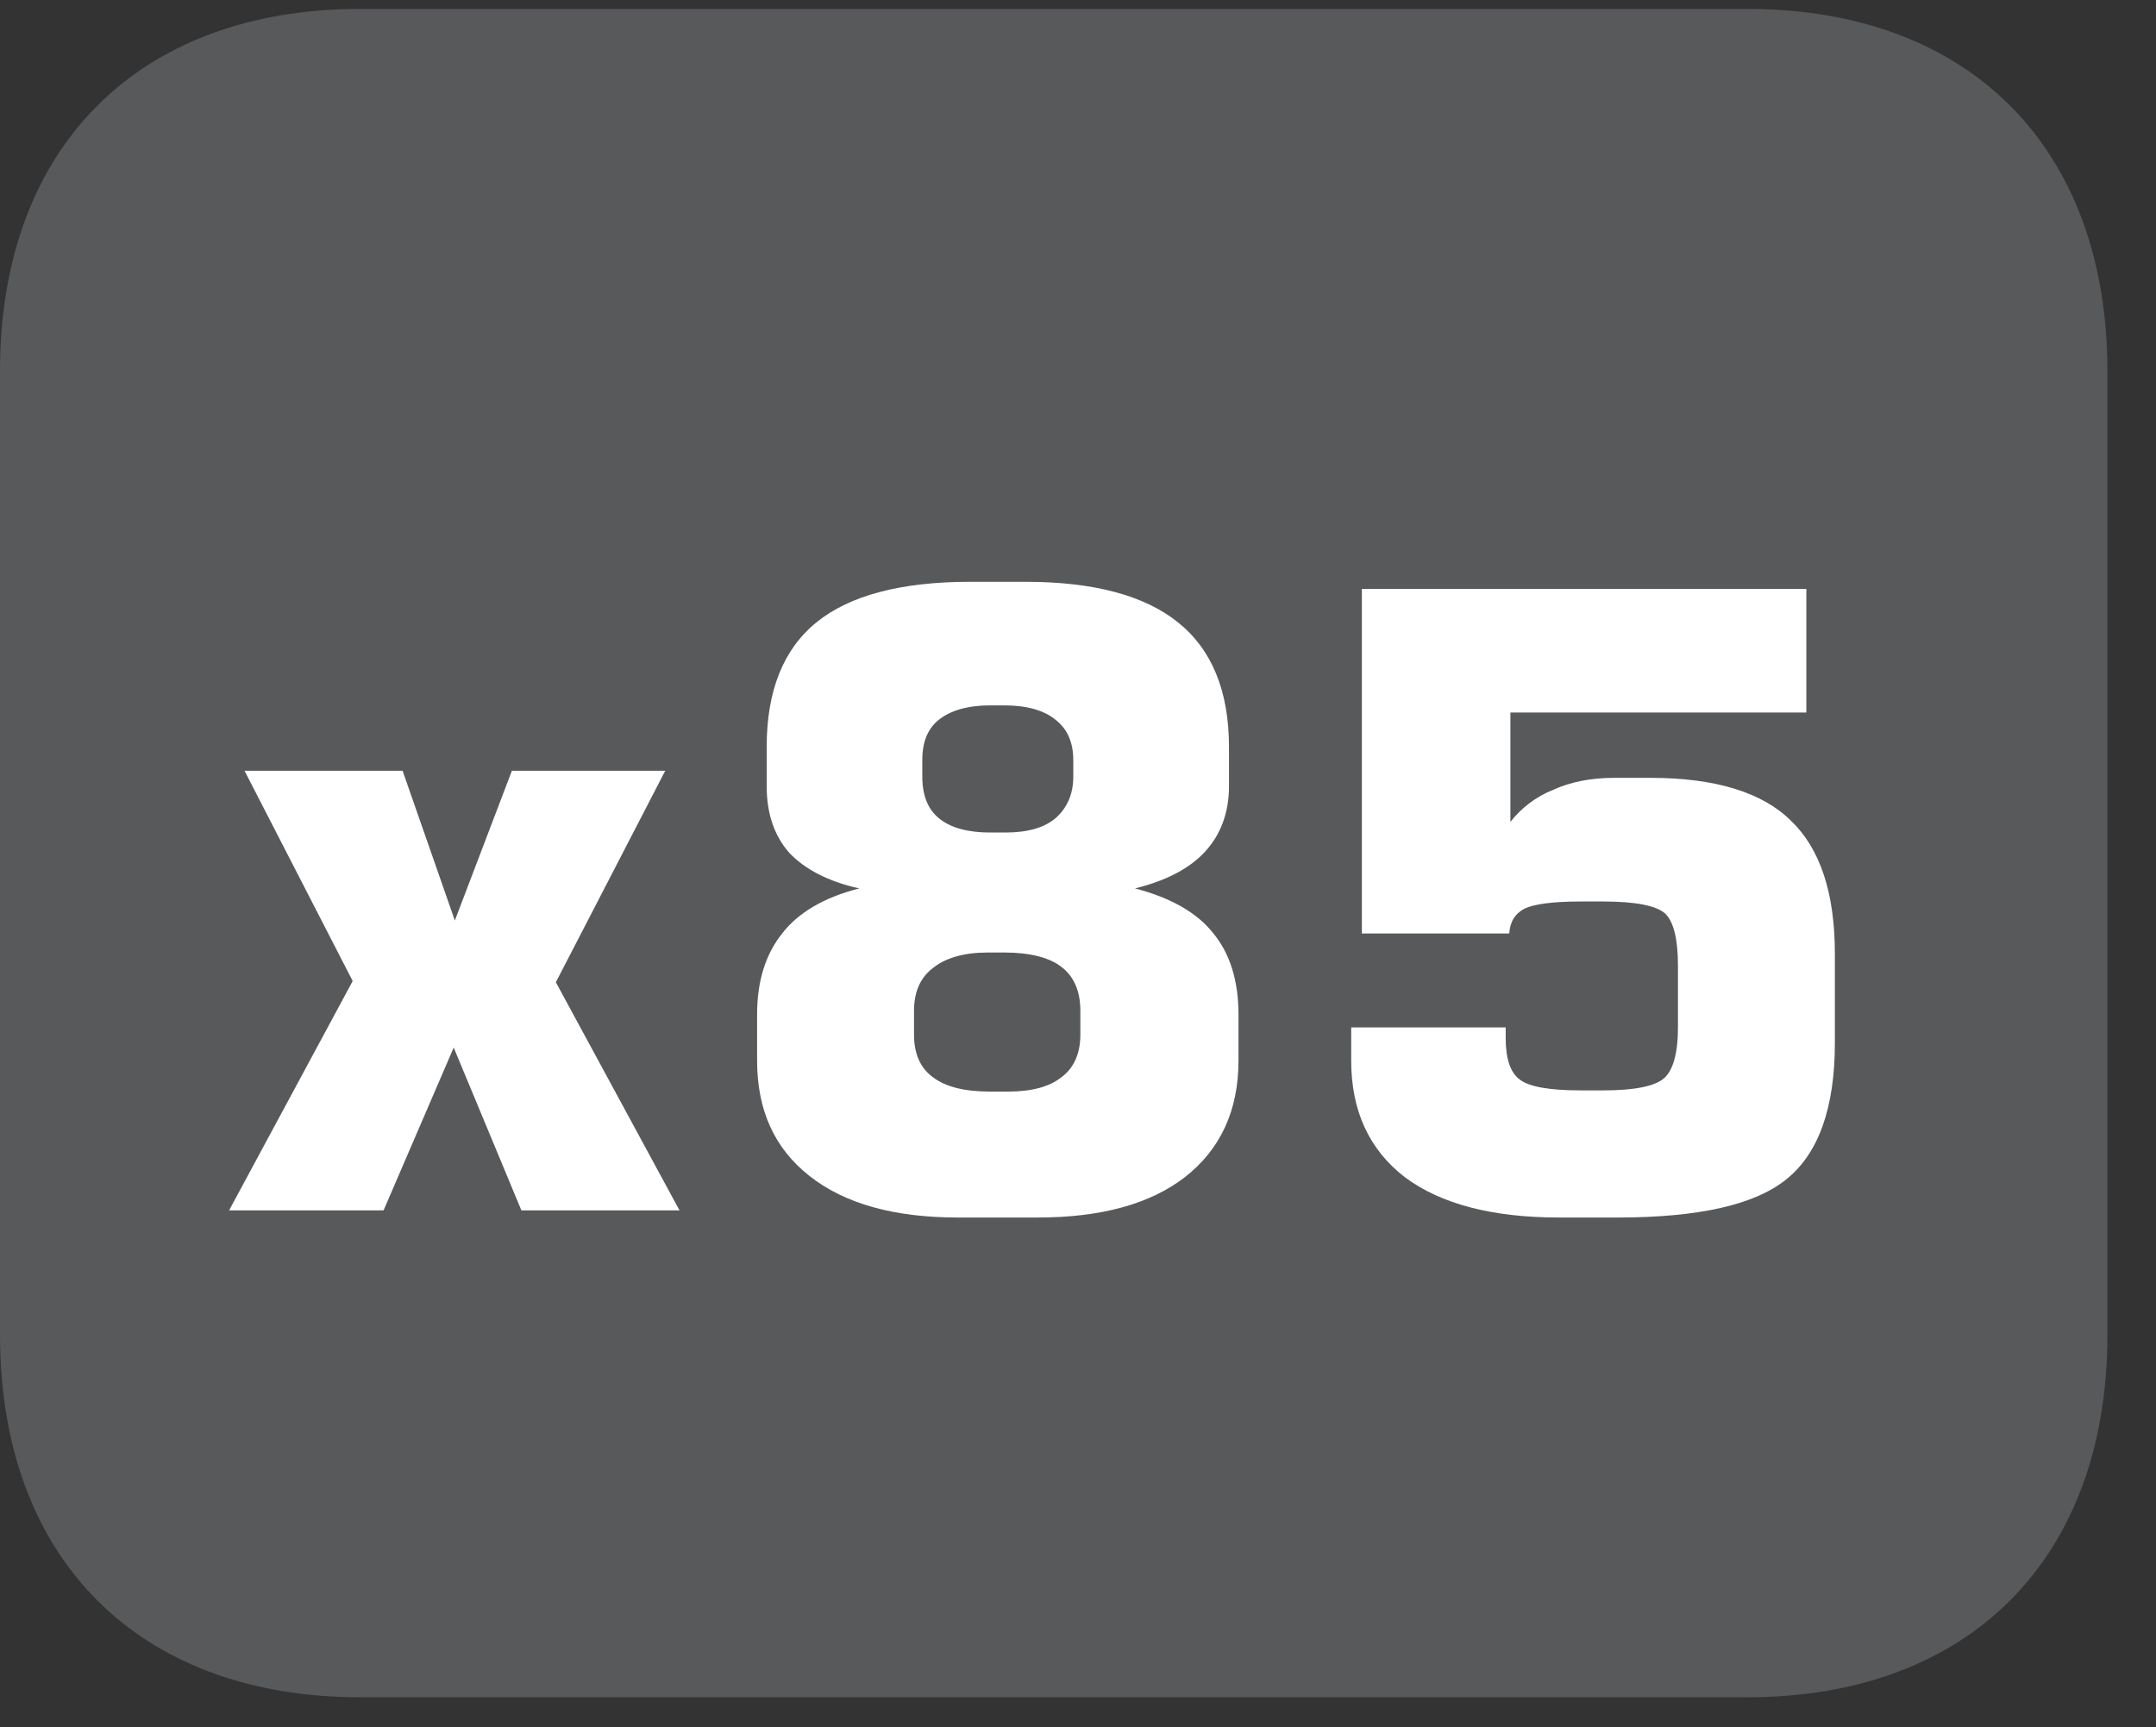
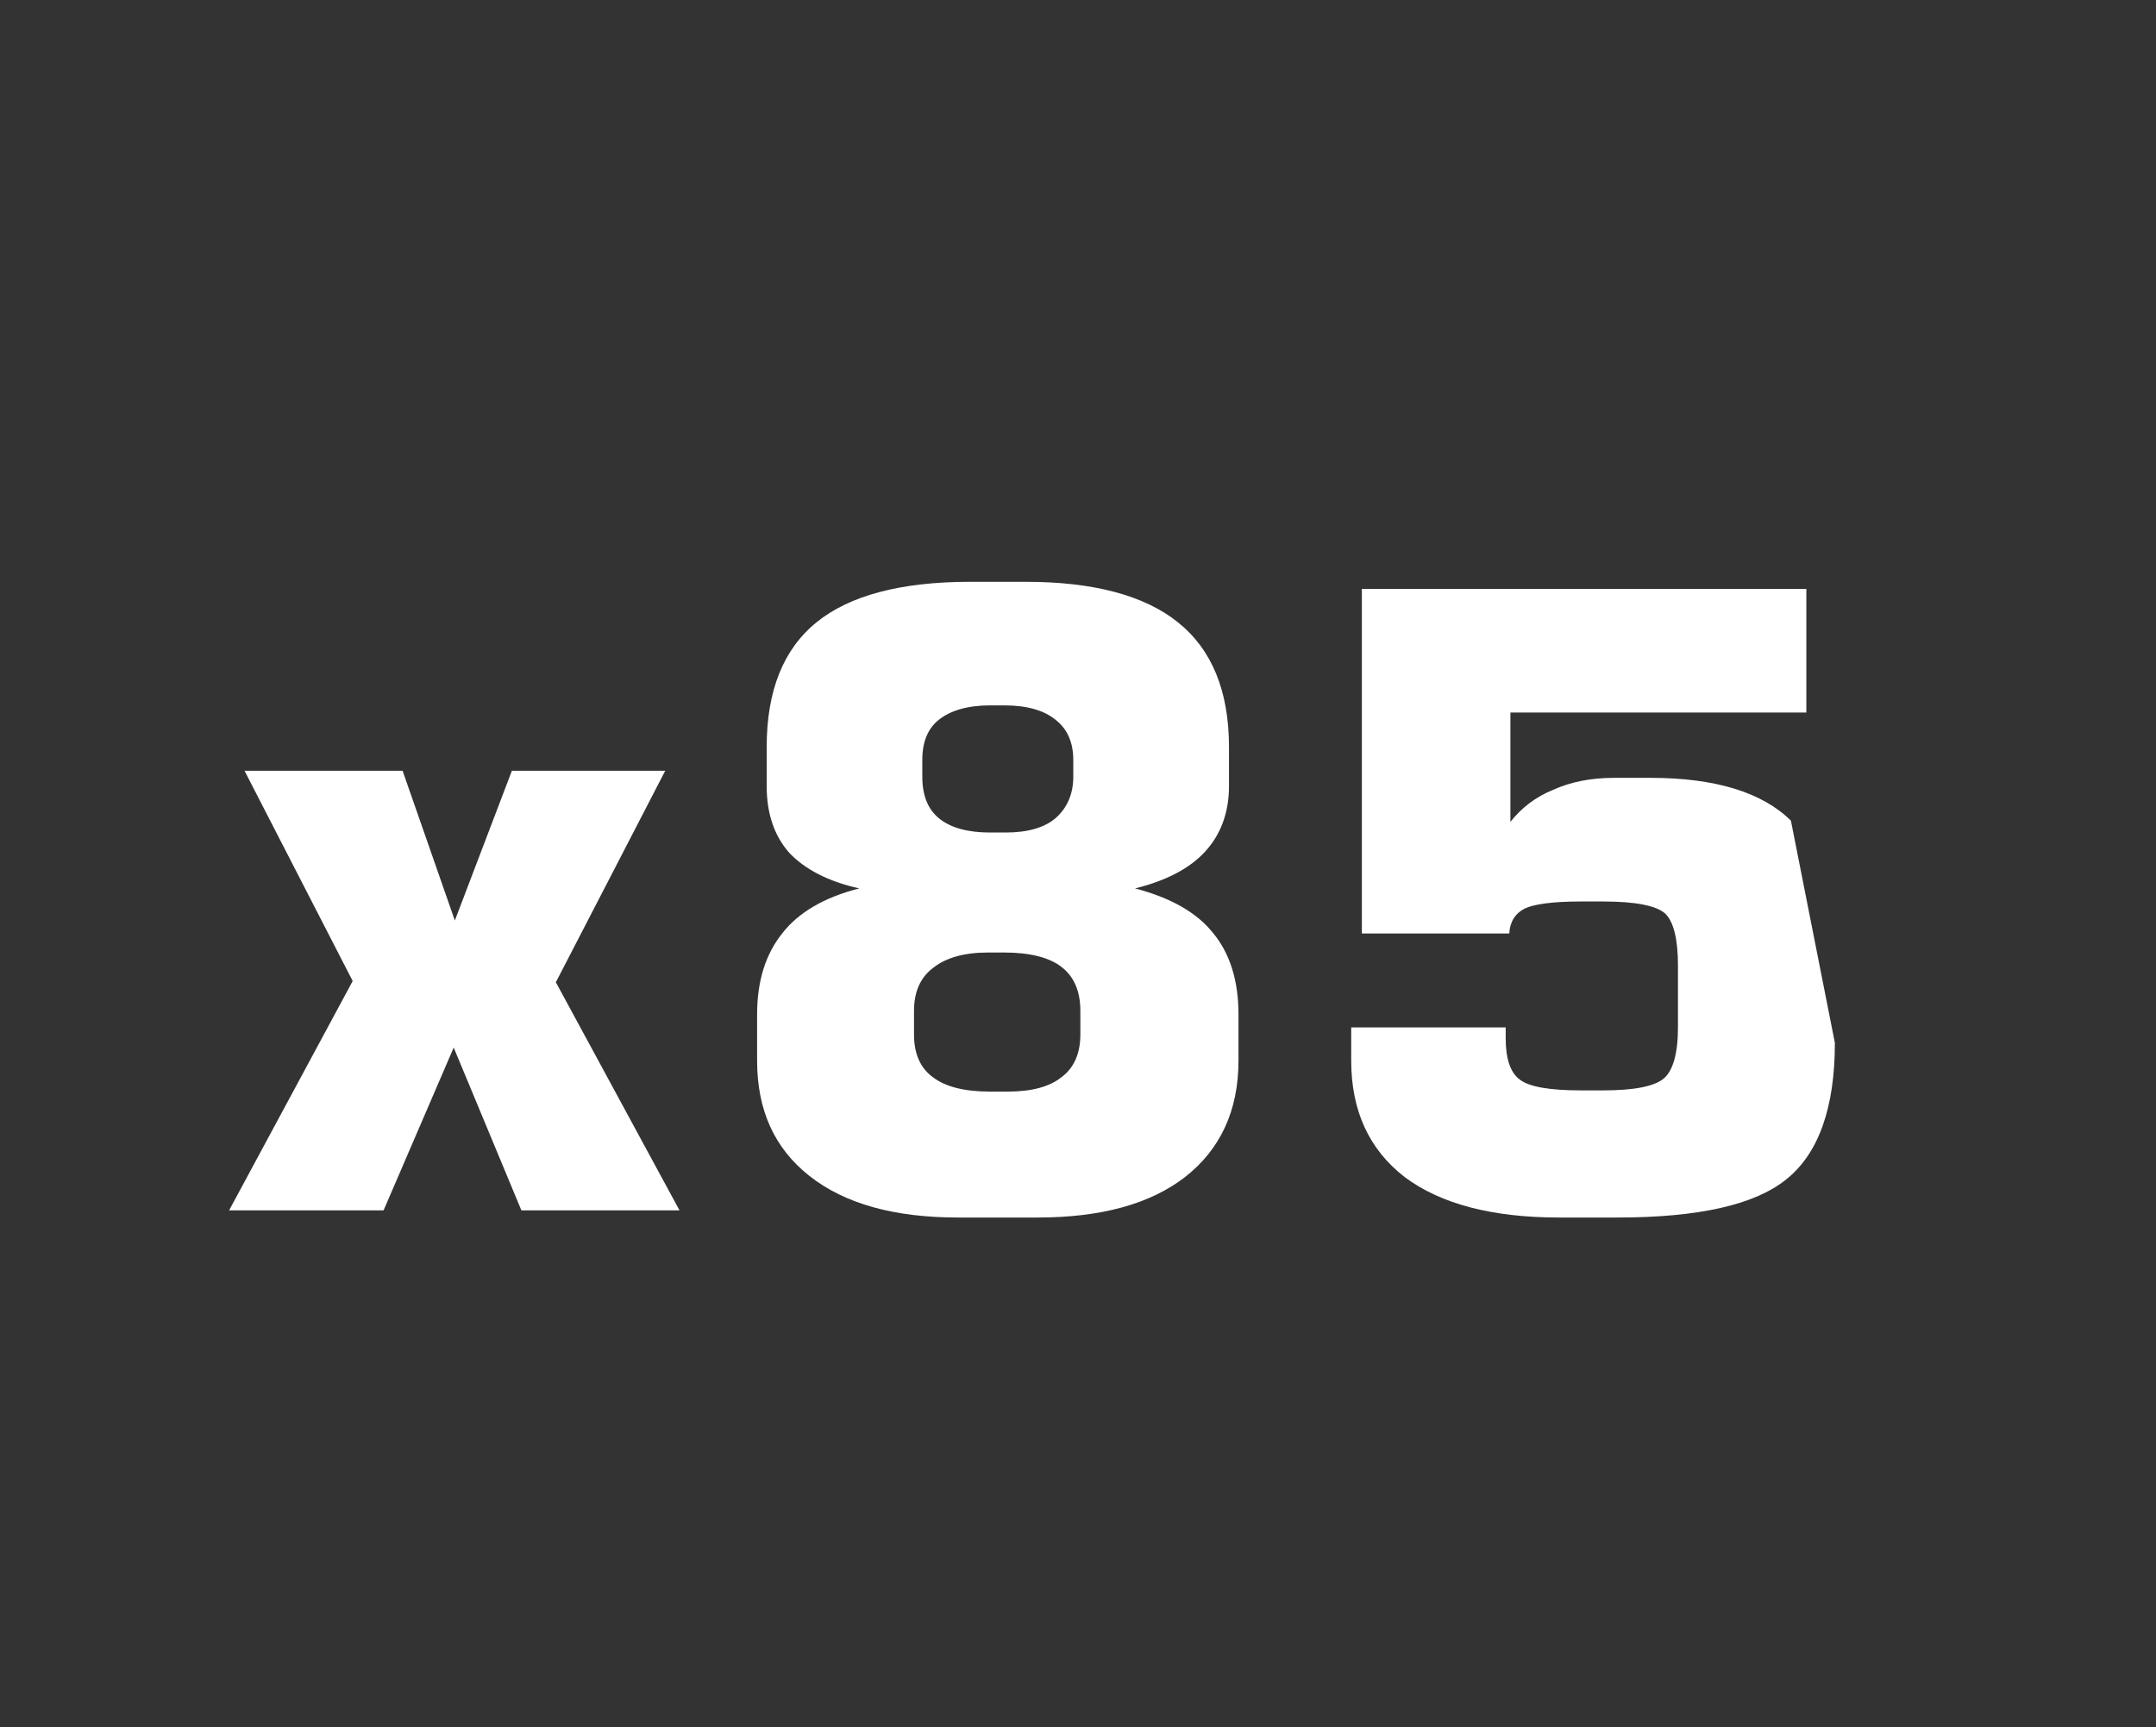
<svg xmlns="http://www.w3.org/2000/svg" xmlns:xlink="http://www.w3.org/1999/xlink" width="28.346pt" height="22.716pt" viewBox="0 0 28.346 22.716" version="1.2">
  <rect x="0" y="0" width="28.346" height="22.716" fill="#333333" stroke="none" />
  <defs>
    <g>
      <symbol overflow="visible" id="glyph0-0">
        <path style="stroke:none;" d="M 0.562 1.984 L 0.562 -7.922 L 6.172 -7.922 L 6.172 1.984 Z M 1.188 1.359 L 5.547 1.359 L 5.547 -7.297 L 1.188 -7.297 Z M 1.188 1.359 " />
      </symbol>
      <symbol overflow="visible" id="glyph0-1">
        <path style="stroke:none;" d="M 0.266 0 L 1.891 -3.016 L 0.469 -5.781 L 2.547 -5.781 L 3.234 -3.812 L 3.984 -5.781 L 6 -5.781 L 4.562 -3 L 6.188 0 L 4.109 0 L 3.219 -2.141 L 2.297 0 Z M 0.266 0 " />
      </symbol>
      <symbol overflow="visible" id="glyph0-2">
        <path style="stroke:none;" d="M 3.453 0.094 C 2.617 0.094 1.965 -0.086 1.5 -0.453 C 1.039 -0.816 0.812 -1.32 0.812 -1.969 L 0.812 -2.578 C 0.812 -3.012 0.922 -3.367 1.141 -3.641 C 1.355 -3.918 1.695 -4.117 2.156 -4.234 C 1.75 -4.324 1.441 -4.484 1.234 -4.703 C 1.035 -4.93 0.938 -5.223 0.938 -5.578 L 0.938 -6.094 C 0.938 -6.832 1.156 -7.379 1.594 -7.734 C 2.027 -8.086 2.703 -8.266 3.609 -8.266 L 4.344 -8.266 C 5.238 -8.266 5.906 -8.086 6.344 -7.734 C 6.789 -7.379 7.016 -6.832 7.016 -6.094 L 7.016 -5.578 C 7.016 -5.234 6.91 -4.945 6.703 -4.719 C 6.504 -4.5 6.195 -4.336 5.781 -4.234 C 6.258 -4.109 6.602 -3.91 6.812 -3.641 C 7.027 -3.379 7.141 -3.023 7.141 -2.578 L 7.141 -1.969 C 7.141 -1.312 6.902 -0.801 6.438 -0.438 C 5.977 -0.082 5.332 0.094 4.5 0.094 Z M 4.062 -6.641 L 3.875 -6.641 C 3.582 -6.641 3.355 -6.574 3.203 -6.453 C 3.055 -6.336 2.984 -6.16 2.984 -5.922 L 2.984 -5.703 C 2.984 -5.461 3.055 -5.277 3.203 -5.156 C 3.355 -5.031 3.582 -4.969 3.875 -4.969 L 4.078 -4.969 C 4.367 -4.969 4.586 -5.031 4.734 -5.156 C 4.887 -5.289 4.969 -5.473 4.969 -5.703 L 4.969 -5.922 C 4.969 -6.16 4.887 -6.336 4.734 -6.453 C 4.586 -6.574 4.363 -6.641 4.062 -6.641 Z M 4.109 -1.562 C 4.418 -1.562 4.656 -1.625 4.812 -1.75 C 4.977 -1.871 5.062 -2.062 5.062 -2.312 L 5.062 -2.625 C 5.062 -2.883 4.977 -3.078 4.812 -3.203 C 4.656 -3.324 4.402 -3.391 4.062 -3.391 L 3.844 -3.391 C 3.531 -3.391 3.289 -3.32 3.125 -3.188 C 2.957 -3.062 2.875 -2.871 2.875 -2.625 L 2.875 -2.312 C 2.875 -2.062 2.957 -1.871 3.125 -1.75 C 3.289 -1.625 3.539 -1.562 3.875 -1.562 Z M 4.109 -1.562 " />
      </symbol>
      <symbol overflow="visible" id="glyph0-3">
-         <path style="stroke:none;" d="M 0.766 -2.406 L 2.797 -2.406 L 2.797 -2.266 C 2.797 -1.992 2.859 -1.809 2.984 -1.719 C 3.105 -1.625 3.375 -1.578 3.781 -1.578 L 4.078 -1.578 C 4.48 -1.578 4.75 -1.629 4.875 -1.734 C 4.996 -1.836 5.062 -2.062 5.062 -2.406 L 5.062 -3.219 C 5.062 -3.57 5.004 -3.801 4.891 -3.906 C 4.773 -4.008 4.504 -4.062 4.078 -4.062 L 3.781 -4.062 C 3.414 -4.062 3.168 -4.027 3.047 -3.969 C 2.922 -3.906 2.852 -3.793 2.844 -3.641 L 0.906 -3.641 L 0.906 -8.172 L 6.75 -8.172 L 6.75 -6.547 L 2.859 -6.547 L 2.859 -5.109 C 3.004 -5.293 3.191 -5.438 3.422 -5.531 C 3.648 -5.633 3.914 -5.688 4.219 -5.688 L 4.703 -5.688 C 5.555 -5.688 6.172 -5.496 6.547 -5.125 C 6.93 -4.758 7.125 -4.176 7.125 -3.375 L 7.125 -2.203 C 7.125 -1.348 6.91 -0.746 6.484 -0.406 C 6.066 -0.07 5.324 0.094 4.266 0.094 L 3.5 0.094 C 2.625 0.094 1.945 -0.082 1.469 -0.438 C 1 -0.801 0.766 -1.312 0.766 -1.969 Z M 0.766 -2.406 " />
+         <path style="stroke:none;" d="M 0.766 -2.406 L 2.797 -2.406 L 2.797 -2.266 C 2.797 -1.992 2.859 -1.809 2.984 -1.719 C 3.105 -1.625 3.375 -1.578 3.781 -1.578 L 4.078 -1.578 C 4.48 -1.578 4.75 -1.629 4.875 -1.734 C 4.996 -1.836 5.062 -2.062 5.062 -2.406 L 5.062 -3.219 C 5.062 -3.57 5.004 -3.801 4.891 -3.906 C 4.773 -4.008 4.504 -4.062 4.078 -4.062 L 3.781 -4.062 C 3.414 -4.062 3.168 -4.027 3.047 -3.969 C 2.922 -3.906 2.852 -3.793 2.844 -3.641 L 0.906 -3.641 L 0.906 -8.172 L 6.75 -8.172 L 6.75 -6.547 L 2.859 -6.547 L 2.859 -5.109 C 3.004 -5.293 3.191 -5.438 3.422 -5.531 C 3.648 -5.633 3.914 -5.688 4.219 -5.688 L 4.703 -5.688 C 5.555 -5.688 6.172 -5.496 6.547 -5.125 L 7.125 -2.203 C 7.125 -1.348 6.91 -0.746 6.484 -0.406 C 6.066 -0.07 5.324 0.094 4.266 0.094 L 3.5 0.094 C 2.625 0.094 1.945 -0.082 1.469 -0.438 C 1 -0.801 0.766 -1.312 0.766 -1.969 Z M 0.766 -2.406 " />
      </symbol>
    </g>
    <clipPath id="clip1">
-       <path d="M 0 0.117 L 27.707 0.117 L 27.707 22.32 L 0 22.32 Z M 0 0.117 " />
-     </clipPath>
+       </clipPath>
  </defs>
  <g id="surface1">
    <g clip-path="url(#clip1)" clip-rule="nonzero">
      <path style=" stroke:none;fill-rule:nonzero;fill:rgb(34.509%,34.901%,35.686%);fill-opacity:1;" d="M 27.707 17.555 L 27.707 4.879 C 27.707 1.941 25.891 0.117 22.969 0.117 L 4.738 0.117 C 1.816 0.117 0 1.941 0 4.879 L 0 17.555 C 0 20.496 1.816 22.32 4.738 22.32 L 22.969 22.32 C 25.891 22.32 27.707 20.496 27.707 17.555 " />
    </g>
    <g style="fill:rgb(100%,100%,100%);fill-opacity:1;">
      <use xlink:href="#glyph0-1" x="2.746" y="15.917" />
      <use xlink:href="#glyph0-2" x="9.142" y="15.917" />
      <use xlink:href="#glyph0-3" x="16.999" y="15.917" />
    </g>
  </g>
</svg>